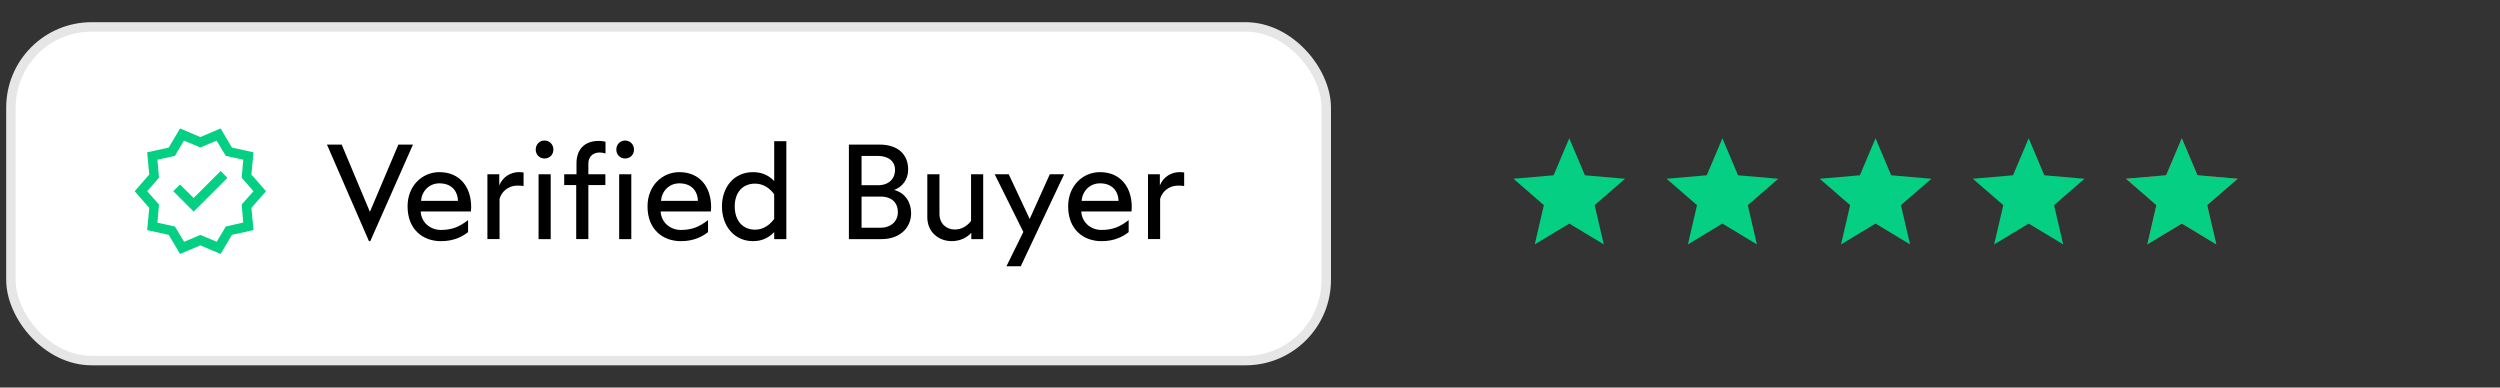
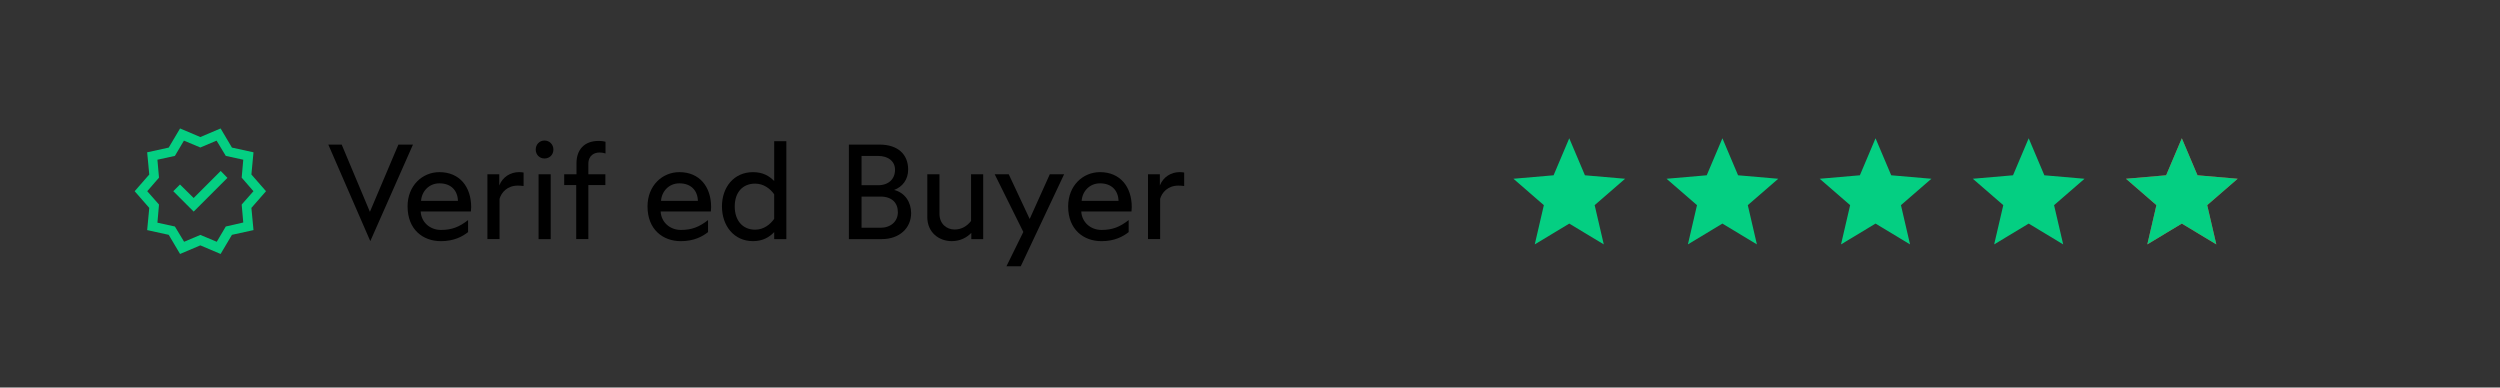
<svg xmlns="http://www.w3.org/2000/svg" viewBox="0 0 1058 164" id="Layer_2">
  <rect x="0" y="0" width="1058" height="164" fill="#333333" stroke="none" />
  <defs>
    <style>.cls-1{fill:none;}.cls-2{fill:#04cf82;}.cls-3{fill:#f6252c;}.cls-4{fill:#fff;stroke:#e6e6e6;stroke-miterlimit:10;stroke-width:4px;}</style>
  </defs>
  <g id="Layer_1-2">
    <rect height="164" width="1058" class="cls-1" />
-     <rect ry="34.15" rx="34.15" height="141.21" width="556.65" y="11.39" x="4.62" class="cls-4" />
-     <path d="M138.37,61.19h6.23l11.94,28.46,12.06-28.46h6.17l-18.06,40.86h-.57l-17.77-40.86Z" />
+     <path d="M138.37,61.19h6.23l11.94,28.46,12.06-28.46h6.17l-18.06,40.86l-17.77-40.86Z" />
    <path d="M172.48,87.36c0-8.8,6.23-14.51,13.49-14.51,8.51,0,13.43,6.17,13.43,14.8,0,.69-.06,1.49-.11,1.83h-21.26c.23,4.57,3.94,7.83,8.57,7.83s7.77-1.26,11.49-4.17v5.09c-2.34,1.83-5.89,3.83-11.49,3.83-7.66,0-14.11-4.97-14.11-14.69ZM193.8,85.02c-.11-4.34-2.86-7.43-7.83-7.43-4.51,0-7.54,3.49-7.77,7.43h15.6Z" />
    <path d="M206.26,73.76h5.03v4.74c1.43-3.66,4.8-5.66,8.4-5.66.86,0,1.49.11,1.89.17v5.71c-.8-.11-1.71-.17-2.46-.17-4.51,0-6.97,2.97-7.71,5.6v17.03h-5.14v-27.43Z" />
    <path d="M226.72,63.3c0-2.17,1.6-3.83,3.71-3.83s3.77,1.66,3.77,3.83-1.6,3.77-3.77,3.77-3.71-1.66-3.71-3.77ZM227.92,73.76h5.14v27.43h-5.14v-27.43Z" />
    <path d="M243.86,78.33h-5.09v-4.57h5.2v-4.69c0-5.66,3.26-9.43,9.31-9.43,1.49,0,2.29.17,2.97.34v4.97c-.46-.17-1.43-.4-2.63-.4-1.89,0-4.63,1.03-4.63,4.8v4.4h7.2v4.57h-7.2v22.86h-5.14v-22.86Z" />
-     <path d="M260.83,63.3c0-2.17,1.6-3.83,3.71-3.83s3.77,1.66,3.77,3.83-1.6,3.77-3.77,3.77-3.71-1.66-3.71-3.77ZM262.03,73.76h5.14v27.43h-5.14v-27.43Z" />
    <path d="M274.03,87.36c0-8.8,6.23-14.51,13.49-14.51,8.51,0,13.43,6.17,13.43,14.8,0,.69-.06,1.49-.11,1.83h-21.26c.23,4.57,3.94,7.83,8.57,7.83s7.77-1.26,11.49-4.17v5.09c-2.34,1.83-5.89,3.83-11.49,3.83-7.66,0-14.12-4.97-14.12-14.69ZM295.35,85.02c-.11-4.34-2.86-7.43-7.83-7.43-4.51,0-7.54,3.49-7.77,7.43h15.6Z" />
    <path d="M332.78,59.76v41.43h-5.14v-2.97c-2,2.06-4.69,3.83-8.97,3.83-8.06,0-13.14-6.51-13.14-14.69s5.09-14.51,13.14-14.51c4.29,0,6.97,1.71,8.97,3.77v-16.86h5.14ZM327.63,82.22c-1.66-2.34-4.4-4.51-8.06-4.51-5.26,0-8.63,3.66-8.63,9.66s3.37,9.83,8.63,9.83c3.66,0,6.4-2.23,8.06-4.57v-10.4Z" />
    <path d="M359.24,61.19h12.97c7.71,0,12.12,4.06,12.12,10.57,0,4.23-2.4,7.31-5.94,8.63,4.63,1.14,7.2,5.26,7.2,9.77,0,6.4-4.97,11.03-12.4,11.03h-13.94v-40ZM371.58,78.39c4.51,0,7.2-2.63,7.2-6.57,0-3.49-2.8-5.83-7.2-5.83h-6.97v12.4h6.97ZM372.61,96.39c4.29,0,7.37-2.63,7.37-6.57s-2.46-6.63-7.37-6.63h-8v13.2h8Z" />
    <path d="M392.44,91.82v-18.06h5.14v16.74c0,4.17,2.97,6.63,6.4,6.63,2.91,0,5.2-1.37,6.97-3.6v-19.77h5.14v27.43h-5.03v-2.63c-1.89,1.94-4.63,3.49-8.29,3.49-5.26,0-10.34-3.54-10.34-10.23Z" />
    <path d="M433.07,98.16l-12.11-24.4h5.94l8.86,18.91,8.51-18.91h6.06l-18.34,38.92h-6.06l7.14-14.51Z" />
    <path d="M452.04,87.36c0-8.8,6.23-14.51,13.49-14.51,8.51,0,13.43,6.17,13.43,14.8,0,.69-.06,1.49-.11,1.83h-21.26c.23,4.57,3.94,7.83,8.57,7.83s7.77-1.26,11.49-4.17v5.09c-2.34,1.83-5.89,3.83-11.49,3.83-7.66,0-14.12-4.97-14.12-14.69ZM473.36,85.02c-.11-4.34-2.86-7.43-7.83-7.43-4.51,0-7.54,3.49-7.77,7.43h15.6Z" />
    <path d="M485.82,73.76h5.03v4.74c1.43-3.66,4.8-5.66,8.4-5.66.86,0,1.49.11,1.89.17v5.71c-.8-.11-1.71-.17-2.46-.17-4.51,0-6.97,2.97-7.71,5.6v17.03h-5.14v-27.43Z" />
    <path d="M76.2,107.48l-4.8-8.1-9.12-2,.89-9.39-6.18-7.07,6.18-7.07-.89-9.39,9.12-2,4.8-8.1,8.58,3.64,8.58-3.64,4.8,8.1,9.12,2-.89,9.39,6.18,7.07-6.18,7.07.89,9.39-9.12,2-4.8,8.1-8.58-3.64-8.58,3.64ZM77.92,102.32l6.86-2.91,6.95,2.91,3.82-6.46,7.4-1.7-.67-7.59,4.98-5.65-4.98-5.74.67-7.59-7.4-1.62-3.9-6.46-6.86,2.91-6.95-2.91-3.82,6.46-7.4,1.62.67,7.59-4.98,5.74,4.98,5.65-.67,7.67,7.4,1.62,3.9,6.46ZM81.96,89.55l14.28-14.28-2.84-2.92-11.44,11.44-5.79-5.71-2.84,2.84,8.62,8.62Z" class="cls-2" />
    <rect height="64.61" width="64.61" y="48.62" x="52.48" class="cls-1" />
    <path d="M931.83,95.06l-2.22-9.69,7.47-6.46-9.83-.87-3.9-9.15v21l8.48,5.18ZM908.74,103.43l3.86-16.61-12.89-11.17,17-1.48,6.63-15.66,6.63,15.66,17,1.48-12.89,11.17,3.86,16.61-14.6-8.81-14.6,8.81Z" class="cls-3" />
    <rect height="64.61" width="64.61" y="49.7" x="891.04" class="cls-1" />
    <path d="M826.23,49.69v64.61h64.61V49.69h-64.61ZM873.14,103.43l-14.6-8.81-14.61,8.81,3.86-16.61-12.89-11.17,17.01-1.47,6.63-15.66,6.63,15.66,17,1.47-12.89,11.17,3.86,16.61Z" class="cls-1" />
    <polygon points="869.28 86.82 873.14 103.43 858.54 94.62 843.93 103.43 847.79 86.82 834.9 75.65 851.91 74.18 858.54 58.52 865.17 74.18 882.17 75.65 869.28 86.82" class="cls-2" />
    <path d="M826.23,49.69v64.61h64.61V49.69h-64.61ZM873.14,103.43l-14.6-8.81-14.61,8.81,3.86-16.61-12.89-11.17,17.01-1.47,6.63-15.66,6.63,15.66,17,1.47-12.89,11.17,3.86,16.61Z" class="cls-1" />
    <path d="M761.42,49.69v64.61h64.61V49.69h-64.61ZM808.33,103.43l-14.6-8.81-14.61,8.81,3.86-16.61-12.88-11.17,17-1.47,6.63-15.66,6.63,15.66,17,1.47-12.88,11.17,3.85,16.61Z" class="cls-1" />
    <polygon points="804.48 86.82 808.33 103.43 793.73 94.62 779.12 103.43 782.98 86.82 770.1 75.65 787.1 74.18 793.73 58.52 800.36 74.18 817.36 75.65 804.48 86.82" class="cls-2" />
    <path d="M761.42,49.69v64.61h64.61V49.69h-64.61ZM808.33,103.43l-14.6-8.81-14.61,8.81,3.86-16.61-12.88-11.17,17-1.47,6.63-15.66,6.63,15.66,17,1.47-12.88,11.17,3.85,16.61Z" class="cls-1" />
    <path d="M696.62,49.69v64.61h64.61V49.69h-64.61ZM743.52,103.43l-14.6-8.81-14.6,8.81,3.85-16.61-12.88-11.17,17-1.47,6.63-15.66,6.63,15.66,17,1.47-12.88,11.17,3.85,16.61Z" class="cls-1" />
    <polygon points="739.67 86.82 743.52 103.43 728.92 94.62 714.32 103.43 718.17 86.82 705.29 75.65 722.29 74.18 728.92 58.52 735.55 74.18 752.55 75.65 739.67 86.82" class="cls-2" />
    <path d="M696.62,49.69v64.61h64.61V49.69h-64.61ZM743.52,103.43l-14.6-8.81-14.6,8.81,3.85-16.61-12.88-11.17,17-1.47,6.63-15.66,6.63,15.66,17,1.47-12.88,11.17,3.85,16.61Z" class="cls-1" />
    <path d="M631.81,49.69v64.61h64.61V49.69h-64.61ZM678.72,103.43l-14.61-8.81-14.6,8.81,3.85-16.61-12.88-11.17,17-1.47,6.63-15.66,6.63,15.66,17,1.47-12.88,11.17,3.86,16.61Z" class="cls-1" />
-     <path d="M631.81,49.69v64.61h64.61V49.69h-64.61ZM678.72,103.43l-14.61-8.81-14.6,8.81,3.85-16.61-12.88-11.17,17-1.47,6.63-15.66,6.63,15.66,17,1.47-12.88,11.17,3.86,16.61Z" class="cls-1" />
    <polygon points="674.86 86.82 678.72 103.43 664.11 94.62 649.51 103.43 653.36 86.82 640.48 75.65 657.48 74.18 664.11 58.52 670.74 74.18 687.74 75.65 674.86 86.82" class="cls-2" />
-     <path d="M891.04,49.69v64.61h64.61V49.69h-64.61ZM937.95,103.43l-14.6-8.81-14.61,8.81,3.86-16.61-12.89-11.17,17-1.47,6.64-15.66,6.63,15.66,17,1.47-12.89,11.17,3.86,16.61Z" class="cls-1" />
    <polygon points="934.09 86.82 937.95 103.43 923.35 94.62 908.74 103.43 912.6 86.82 899.71 75.65 916.71 74.18 923.35 58.52 929.98 74.18 946.98 75.65 934.09 86.82" class="cls-2" />
    <path d="M891.04,49.69v64.61h64.61V49.69h-64.61ZM937.95,103.43l-14.6-8.81-14.61,8.81,3.86-16.61-12.89-11.17,17-1.47,6.64-15.66,6.63,15.66,17,1.47-12.89,11.17,3.86,16.61Z" class="cls-1" />
  </g>
</svg>